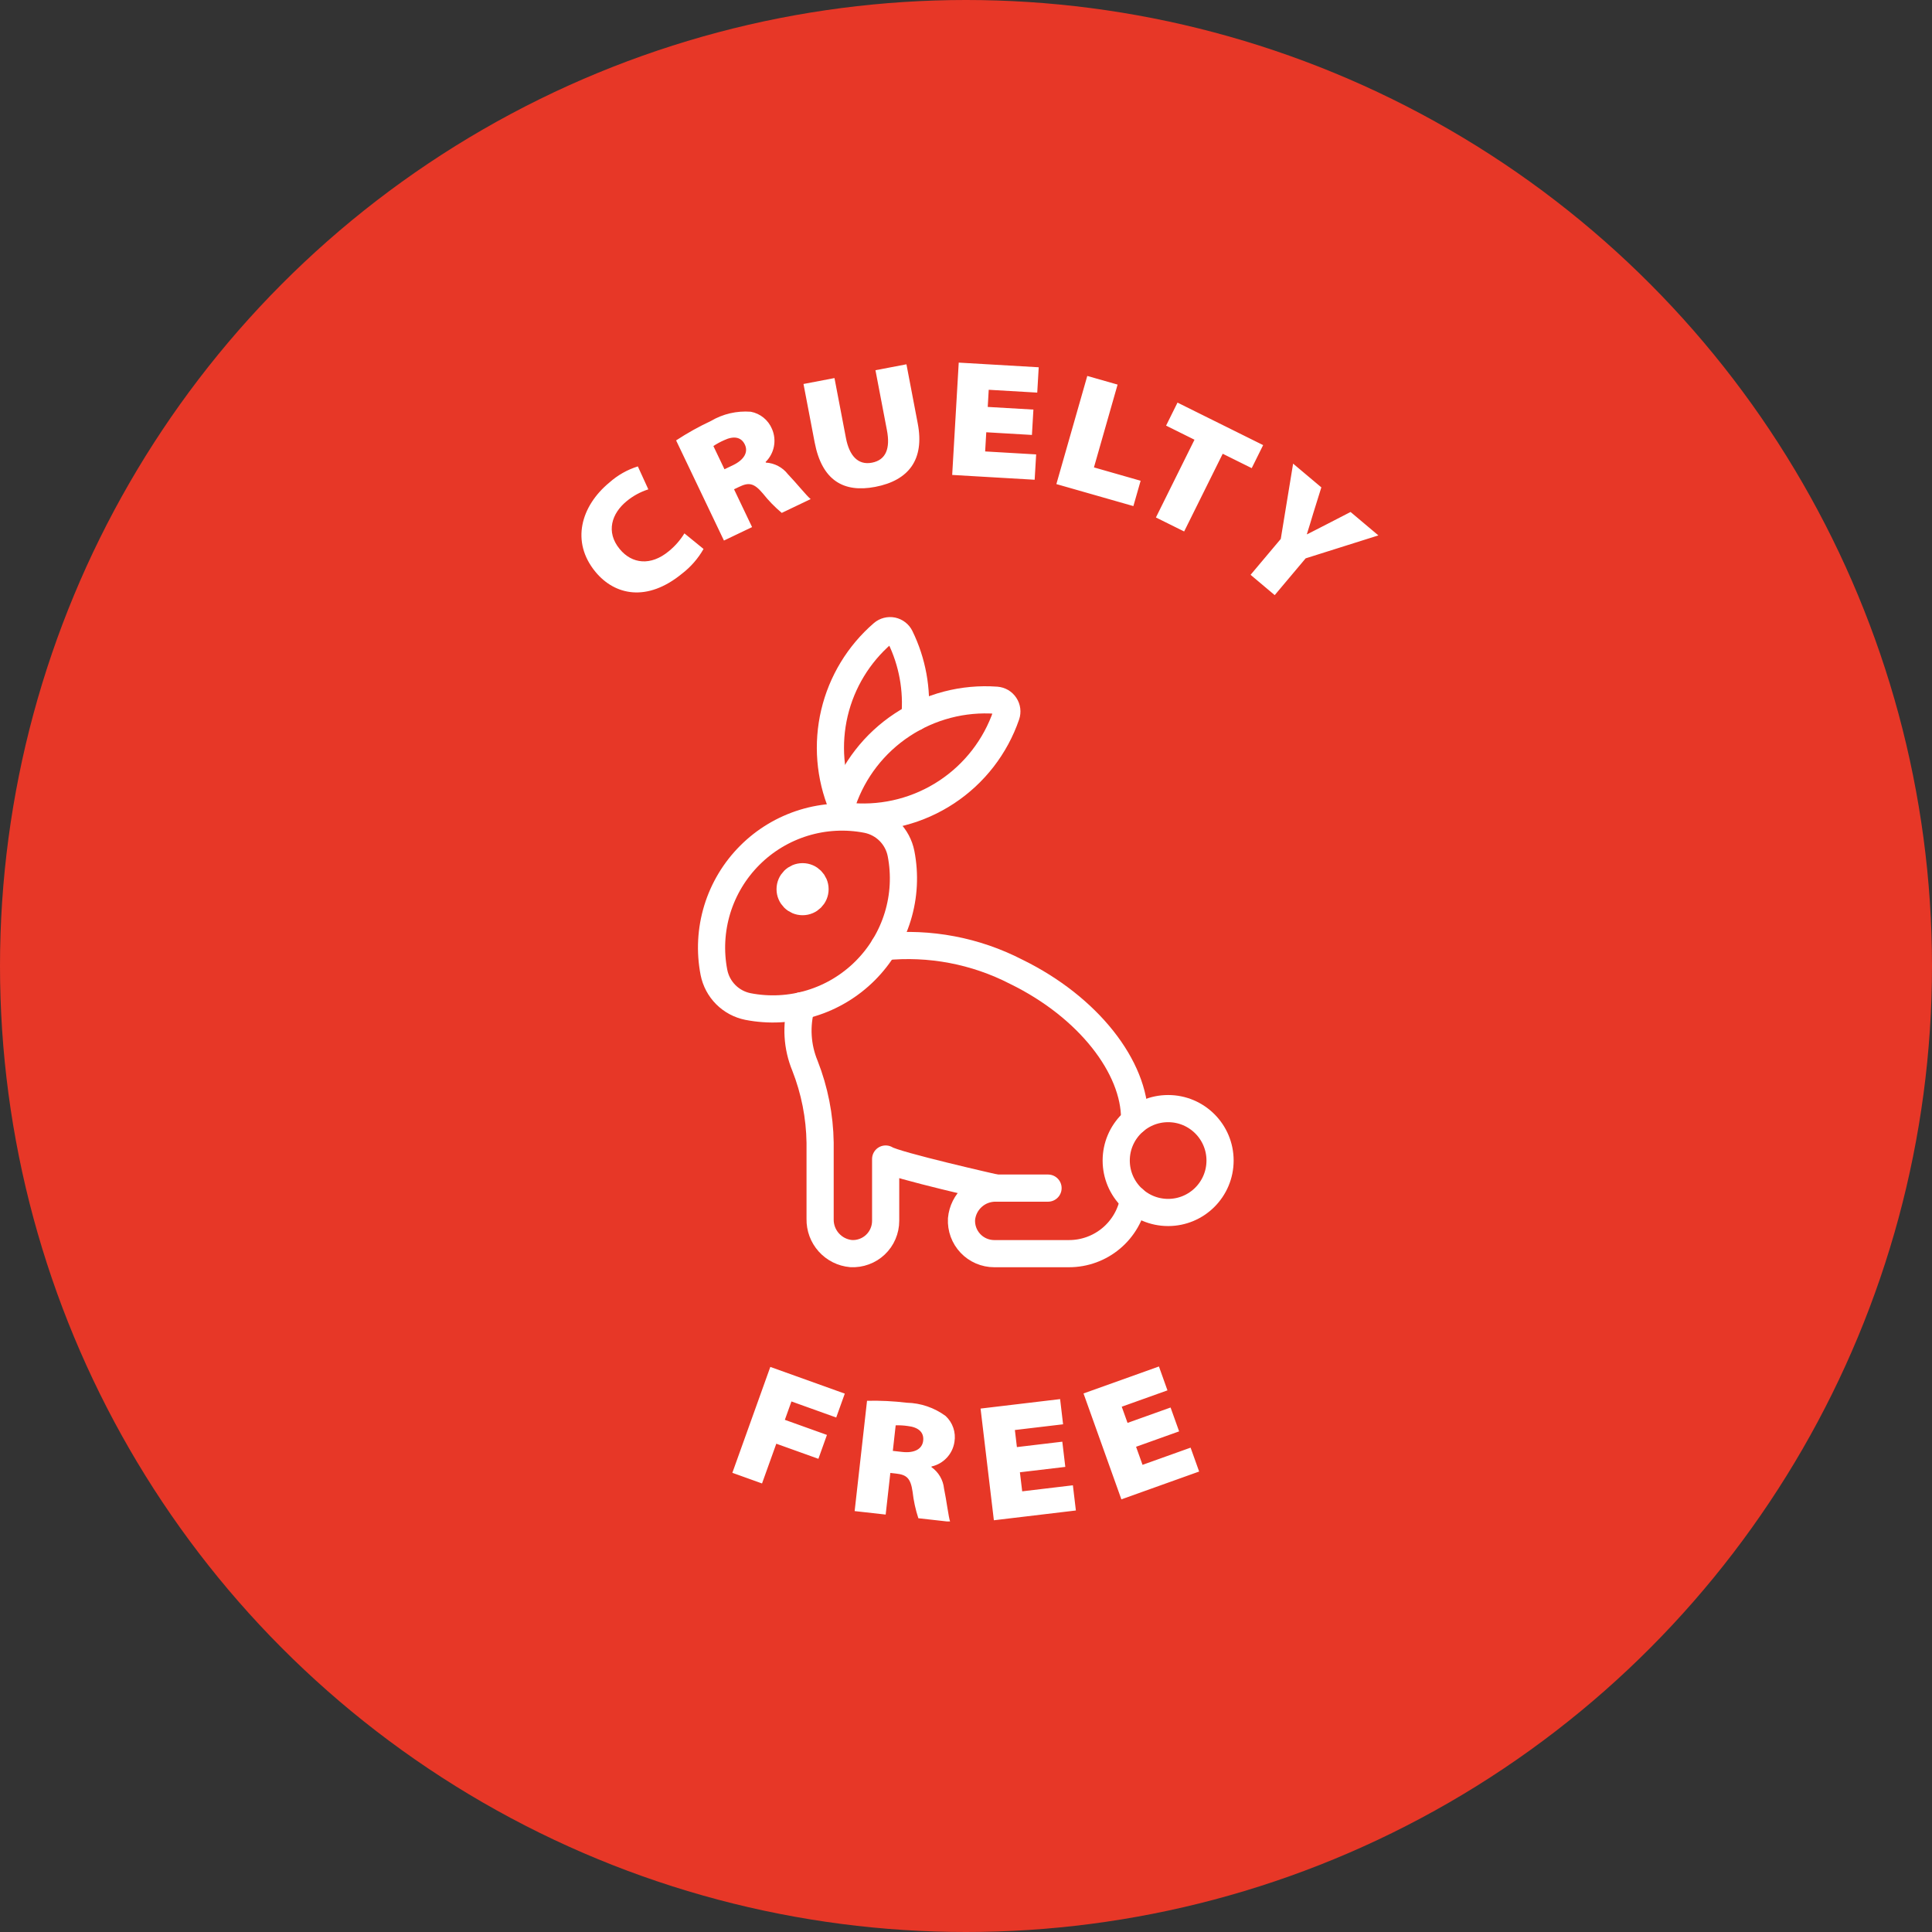
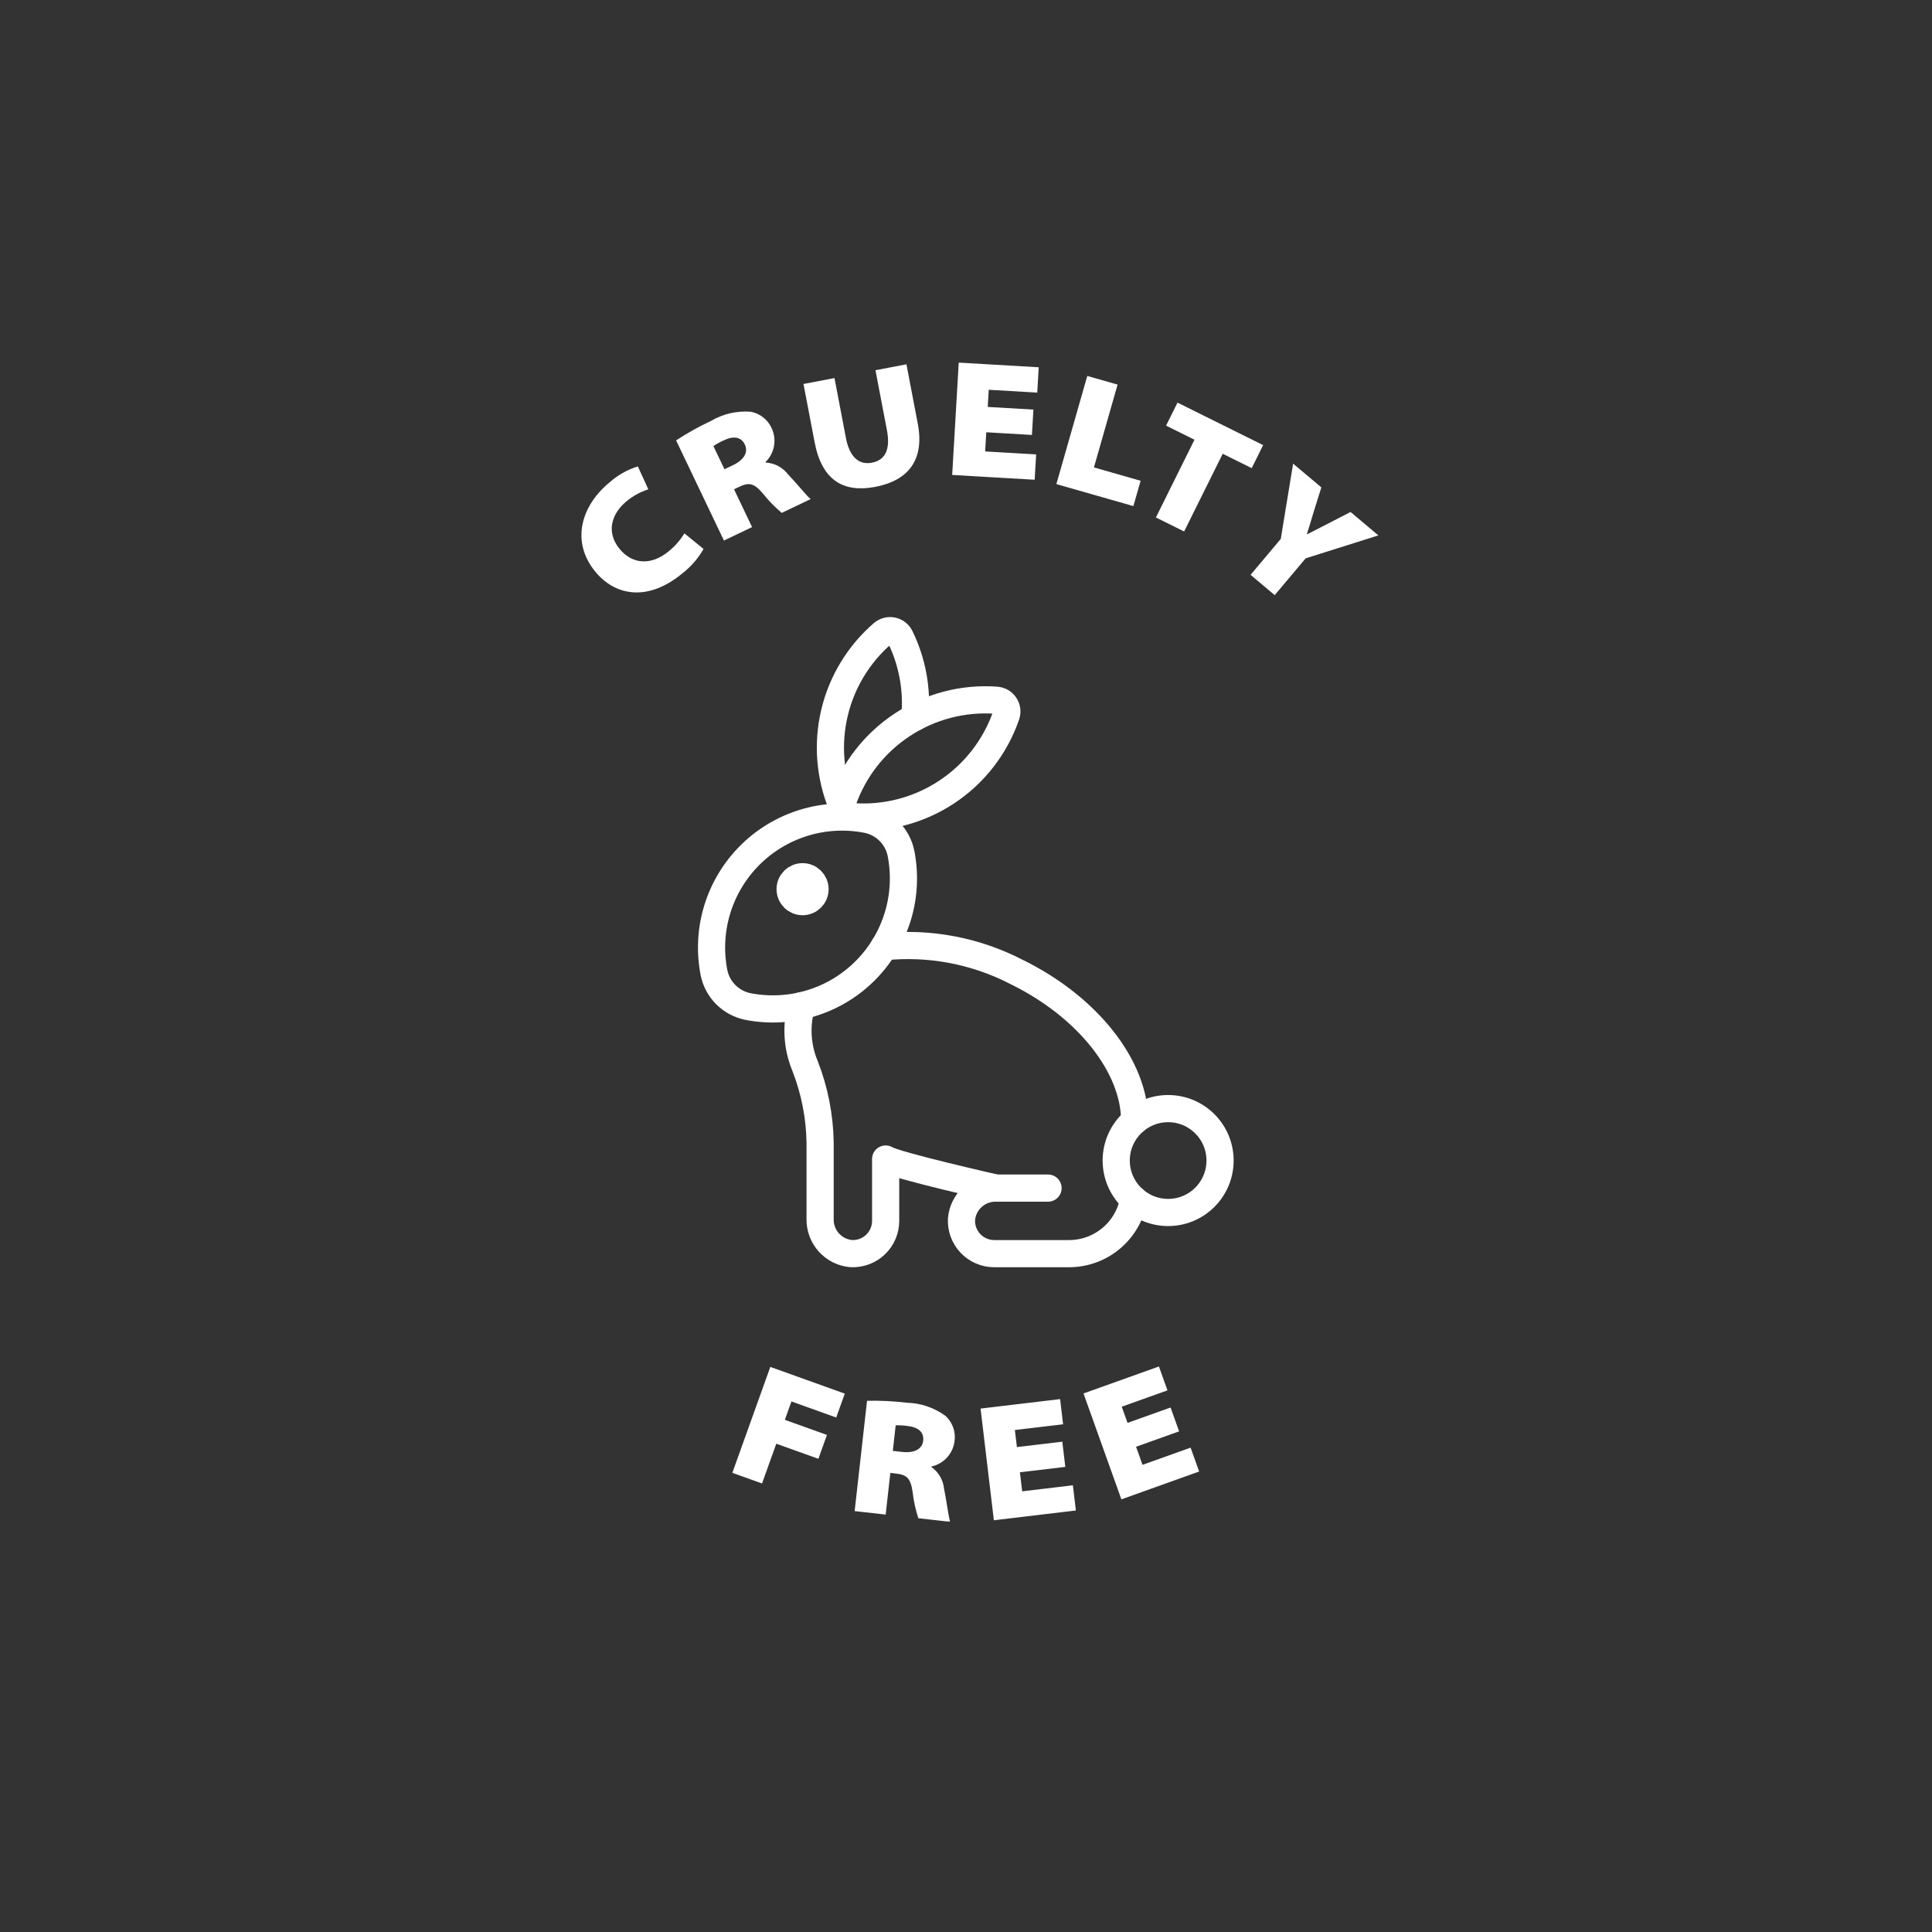
<svg xmlns="http://www.w3.org/2000/svg" width="80" height="80" viewBox="0 0 80 80" fill="none">
  <rect x="0" y="0" width="80" height="80" fill="#333333" stroke="none" />
-   <circle cx="40" cy="40" r="40" fill="#E73727" />
  <g clip-path="url(#clip0_4213_6130)">
-     <path d="M37.882 29.704C37.99 28.56 37.78 27.408 37.275 26.375C37.244 26.311 37.198 26.255 37.142 26.212C37.085 26.168 37.02 26.138 36.95 26.123C36.88 26.109 36.808 26.111 36.739 26.129C36.67 26.147 36.606 26.18 36.552 26.227C35.556 27.087 34.856 28.24 34.553 29.521C34.251 30.802 34.359 32.145 34.864 33.361M33.186 41.646C32.954 42.467 33.005 43.342 33.332 44.131C33.73 45.146 33.943 46.224 33.959 47.314V50.477C33.952 50.834 34.08 51.18 34.319 51.446C34.557 51.712 34.887 51.877 35.243 51.909C35.427 51.919 35.611 51.891 35.784 51.827C35.957 51.764 36.115 51.666 36.249 51.539C36.383 51.412 36.49 51.259 36.562 51.09C36.635 50.921 36.673 50.738 36.673 50.554V47.993C37.07 48.253 41.246 49.197 41.246 49.197M46.983 46.412V46.337H46.982C46.991 44.198 45.075 41.703 42.081 40.24C40.396 39.371 38.495 39.01 36.61 39.201" stroke="white" stroke-width="1.125" stroke-linecap="round" stroke-linejoin="round" />
+     <path d="M37.882 29.704C37.99 28.56 37.78 27.408 37.275 26.375C37.244 26.311 37.198 26.255 37.142 26.212C37.085 26.168 37.02 26.138 36.95 26.123C36.88 26.109 36.808 26.111 36.739 26.129C36.67 26.147 36.606 26.18 36.552 26.227C35.556 27.087 34.856 28.24 34.553 29.521C34.251 30.802 34.359 32.145 34.864 33.361M33.186 41.646C32.954 42.467 33.005 43.342 33.332 44.131C33.73 45.146 33.943 46.224 33.959 47.314V50.477C33.952 50.834 34.08 51.18 34.319 51.446C34.557 51.712 34.887 51.877 35.243 51.909C35.427 51.919 35.611 51.891 35.784 51.827C35.957 51.764 36.115 51.666 36.249 51.539C36.383 51.412 36.49 51.259 36.562 51.09C36.635 50.921 36.673 50.738 36.673 50.554V47.993C37.07 48.253 41.246 49.197 41.246 49.197M46.983 46.412H46.982C46.991 44.198 45.075 41.703 42.081 40.24C40.396 39.371 38.495 39.01 36.61 39.201" stroke="white" stroke-width="1.125" stroke-linecap="round" stroke-linejoin="round" />
    <path d="M43.397 49.197H41.246C40.889 49.19 40.542 49.318 40.277 49.557C40.011 49.795 39.846 50.125 39.814 50.481C39.804 50.665 39.832 50.849 39.895 51.022C39.959 51.195 40.057 51.353 40.184 51.487C40.31 51.621 40.463 51.727 40.632 51.8C40.802 51.873 40.984 51.911 41.168 51.911H44.268C44.907 51.911 45.526 51.685 46.015 51.274C46.504 50.863 46.833 50.292 46.943 49.662M37.31 35.344C37.241 34.995 37.07 34.675 36.819 34.423C36.567 34.172 36.246 34.001 35.898 33.932C35.029 33.763 34.133 33.81 33.287 34.069C32.442 34.328 31.672 34.79 31.047 35.416C30.422 36.041 29.959 36.81 29.7 37.656C29.442 38.502 29.394 39.398 29.563 40.266C29.632 40.615 29.803 40.936 30.054 41.187C30.306 41.439 30.627 41.61 30.976 41.679C31.844 41.847 32.74 41.8 33.586 41.541C34.432 41.283 35.201 40.82 35.826 40.195C36.452 39.569 36.914 38.8 37.173 37.954C37.432 37.109 37.479 36.212 37.31 35.344Z" stroke="white" stroke-width="1.125" stroke-linecap="round" stroke-linejoin="round" />
    <path d="M48.37 50.206C49.557 50.206 50.52 49.243 50.52 48.055C50.52 46.868 49.557 45.905 48.37 45.905C47.182 45.905 46.22 46.868 46.22 48.055C46.22 49.243 47.182 50.206 48.37 50.206Z" stroke="white" stroke-width="1.125" stroke-linecap="round" stroke-linejoin="round" />
    <path d="M37.358 30.014C36.205 30.774 35.336 31.895 34.888 33.201C34.865 33.268 34.858 33.34 34.867 33.411C34.876 33.482 34.901 33.549 34.941 33.609C34.98 33.668 35.032 33.718 35.094 33.754C35.155 33.79 35.224 33.812 35.295 33.817C36.672 33.917 38.044 33.559 39.197 32.798C40.349 32.038 41.218 30.917 41.667 29.611C41.69 29.544 41.697 29.472 41.688 29.401C41.679 29.331 41.654 29.263 41.614 29.204C41.575 29.144 41.523 29.095 41.462 29.058C41.4 29.022 41.331 29.001 41.26 28.995C39.883 28.894 38.511 29.252 37.358 30.014Z" stroke="white" stroke-width="1.125" stroke-linecap="round" stroke-linejoin="round" />
    <path d="M33.233 37.335C33.518 37.335 33.749 37.104 33.749 36.819C33.749 36.535 33.518 36.303 33.233 36.303C32.948 36.303 32.717 36.535 32.717 36.819C32.717 37.104 32.948 37.335 33.233 37.335Z" fill="white" stroke="white" stroke-width="1.125" stroke-linecap="round" stroke-linejoin="round" />
    <path d="M31.897 56.601L34.981 57.707L34.626 58.696L32.772 58.031L32.499 58.792L34.242 59.417L33.888 60.406L32.145 59.781L31.554 61.427L30.325 60.986L31.897 56.601ZM35.902 58.003C36.452 57.991 37.002 58.018 37.548 58.084C38.127 58.097 38.689 58.289 39.156 58.633C39.3 58.767 39.41 58.935 39.474 59.122C39.538 59.309 39.554 59.508 39.522 59.703C39.486 59.95 39.376 60.179 39.206 60.361C39.037 60.543 38.816 60.67 38.573 60.724L38.57 60.751C38.715 60.853 38.837 60.984 38.926 61.137C39.016 61.29 39.072 61.46 39.09 61.637C39.194 62.129 39.276 62.826 39.345 63.015L38.027 62.867C37.91 62.51 37.83 62.142 37.788 61.769C37.706 61.196 37.533 61.066 37.1 61.017L36.867 60.991L36.674 62.715L35.389 62.571L35.902 58.003ZM36.97 60.078L37.355 60.121C37.862 60.178 38.188 60.005 38.227 59.655C38.266 59.305 38.026 59.097 37.586 59.048C37.421 59.024 37.255 59.014 37.088 59.02L36.97 60.078ZM44.112 60.741L42.232 60.964L42.327 61.753L44.426 61.503L44.55 62.546L41.154 62.951L40.603 58.326L43.897 57.934L44.02 58.977L42.024 59.214L42.108 59.921L43.988 59.697L44.112 60.741ZM48.825 59.27L47.042 59.908L47.31 60.656L49.3 59.944L49.654 60.933L46.434 62.085L44.866 57.7L47.989 56.583L48.342 57.572L46.449 58.249L46.689 58.919L48.471 58.282L48.825 59.27ZM29.132 22.731C28.908 23.125 28.608 23.47 28.249 23.747C26.793 24.947 25.453 24.646 24.657 23.68C23.628 22.433 24.056 20.952 25.234 19.98C25.575 19.676 25.976 19.448 26.412 19.313L26.846 20.263C26.515 20.368 26.206 20.537 25.939 20.76C25.337 21.257 25.072 22.022 25.661 22.736C26.171 23.355 26.948 23.439 27.689 22.828C27.947 22.619 28.167 22.368 28.34 22.086L29.132 22.731ZM27.996 18.236C28.456 17.934 28.936 17.666 29.435 17.433C29.933 17.138 30.511 17.004 31.089 17.049C31.283 17.086 31.465 17.17 31.618 17.295C31.771 17.42 31.891 17.58 31.967 17.763C32.066 17.991 32.094 18.244 32.046 18.488C31.999 18.732 31.878 18.956 31.701 19.13L31.713 19.155C31.89 19.165 32.063 19.213 32.219 19.295C32.376 19.377 32.514 19.492 32.622 19.632C32.971 19.994 33.409 20.543 33.568 20.666L32.371 21.238C32.083 20.997 31.821 20.727 31.588 20.433C31.215 19.99 31 19.971 30.607 20.159L30.395 20.26L31.142 21.826L29.977 22.383L27.996 18.236ZM29.999 19.431L30.348 19.264C30.809 19.043 30.994 18.725 30.842 18.407C30.69 18.089 30.376 18.04 29.977 18.231C29.824 18.298 29.678 18.378 29.54 18.47L29.999 19.431ZM34.554 15.655L35.029 18.14C35.167 18.859 35.52 19.271 36.104 19.159C36.687 19.047 36.87 18.569 36.726 17.815L36.251 15.33L37.534 15.085L38.002 17.536C38.288 19.029 37.63 19.895 36.239 20.161C34.929 20.411 34.034 19.893 33.733 18.317L33.271 15.9L34.554 15.655ZM42.73 18.01L40.839 17.899L40.793 18.693L42.905 18.816L42.843 19.865L39.428 19.666L39.699 15.015L43.011 15.208L42.95 16.257L40.941 16.14L40.9 16.85L42.791 16.96L42.73 18.01ZM45.022 15.567L46.277 15.925L45.298 19.354L47.231 19.907L46.931 20.956L43.742 20.045L45.022 15.567ZM49.461 18.208L48.285 17.624L48.758 16.671L52.304 18.431L51.831 19.385L50.63 18.789L49.033 22.007L47.864 21.427L49.461 18.208ZM51.784 23.802L53.034 22.316L53.545 19.198L54.714 20.181L54.379 21.254C54.272 21.607 54.212 21.818 54.115 22.116L54.126 22.124C54.383 21.99 54.614 21.877 54.919 21.718L55.924 21.2L57.076 22.17L54.064 23.12L52.783 24.643L51.784 23.802Z" fill="white" />
  </g>
  <defs>
    <clipPath id="clip0_4213_6130">
      <rect width="48" height="48" fill="white" transform="translate(16 15)" />
    </clipPath>
  </defs>
</svg>